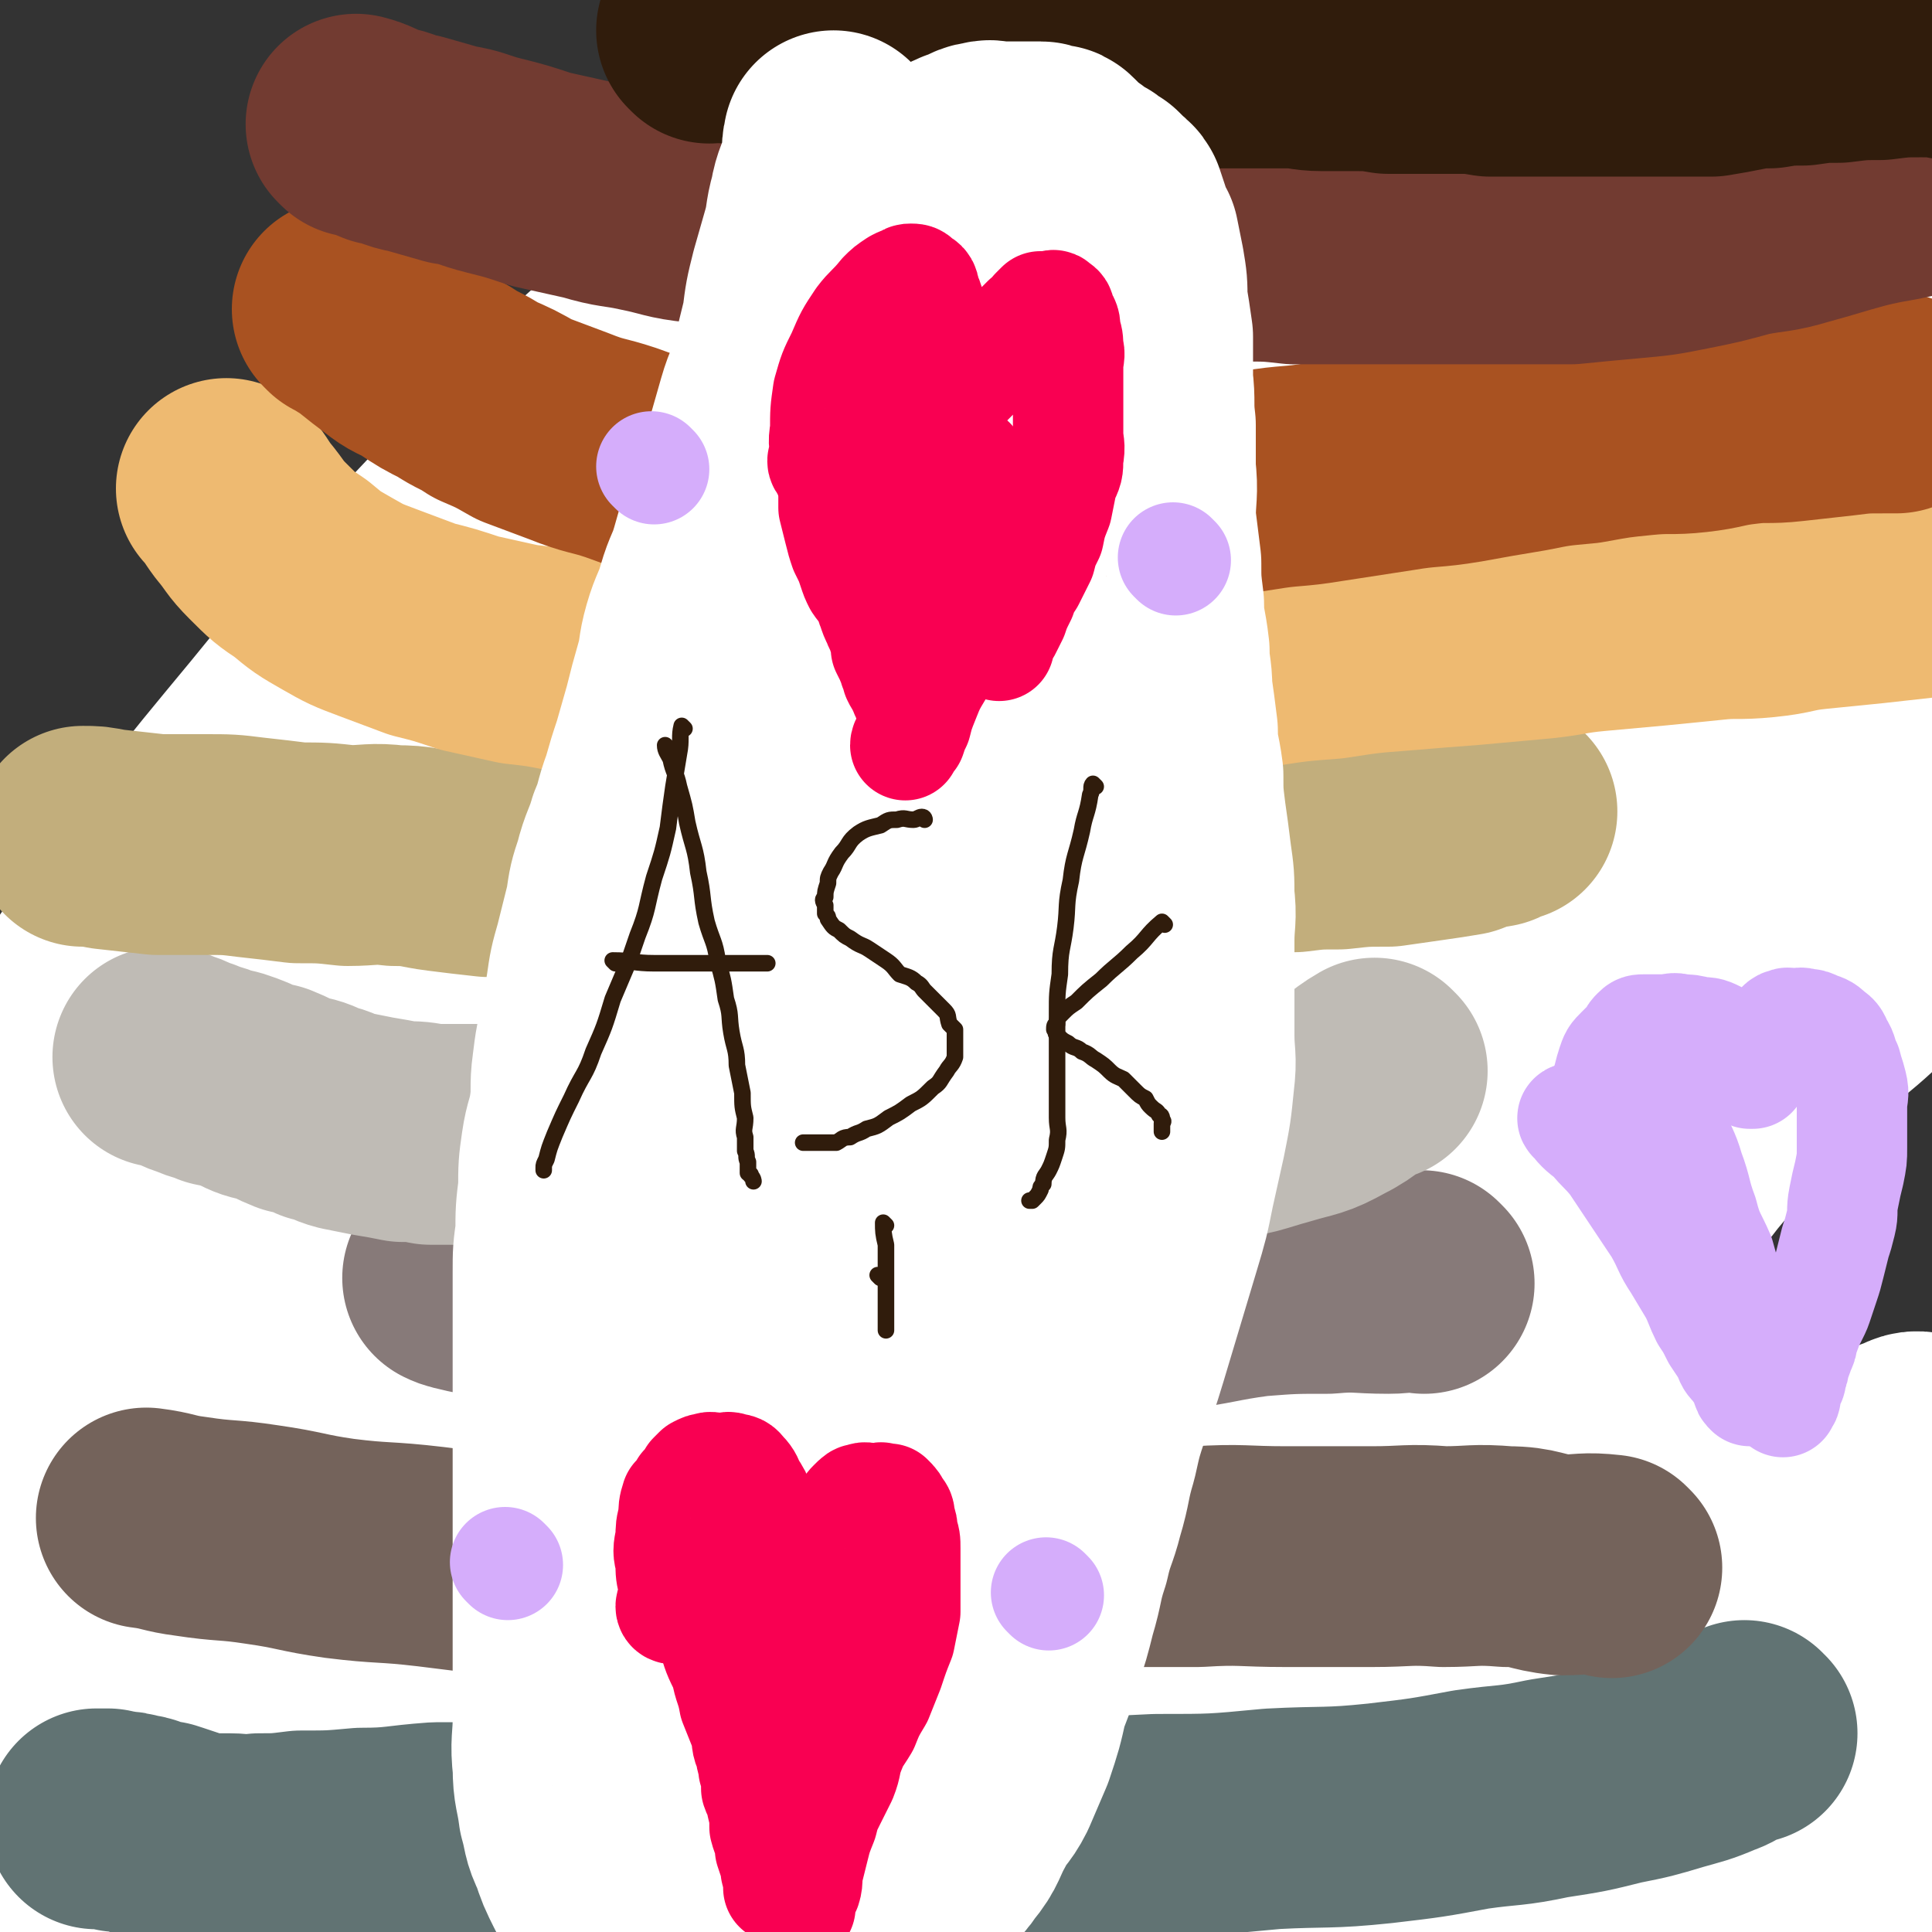
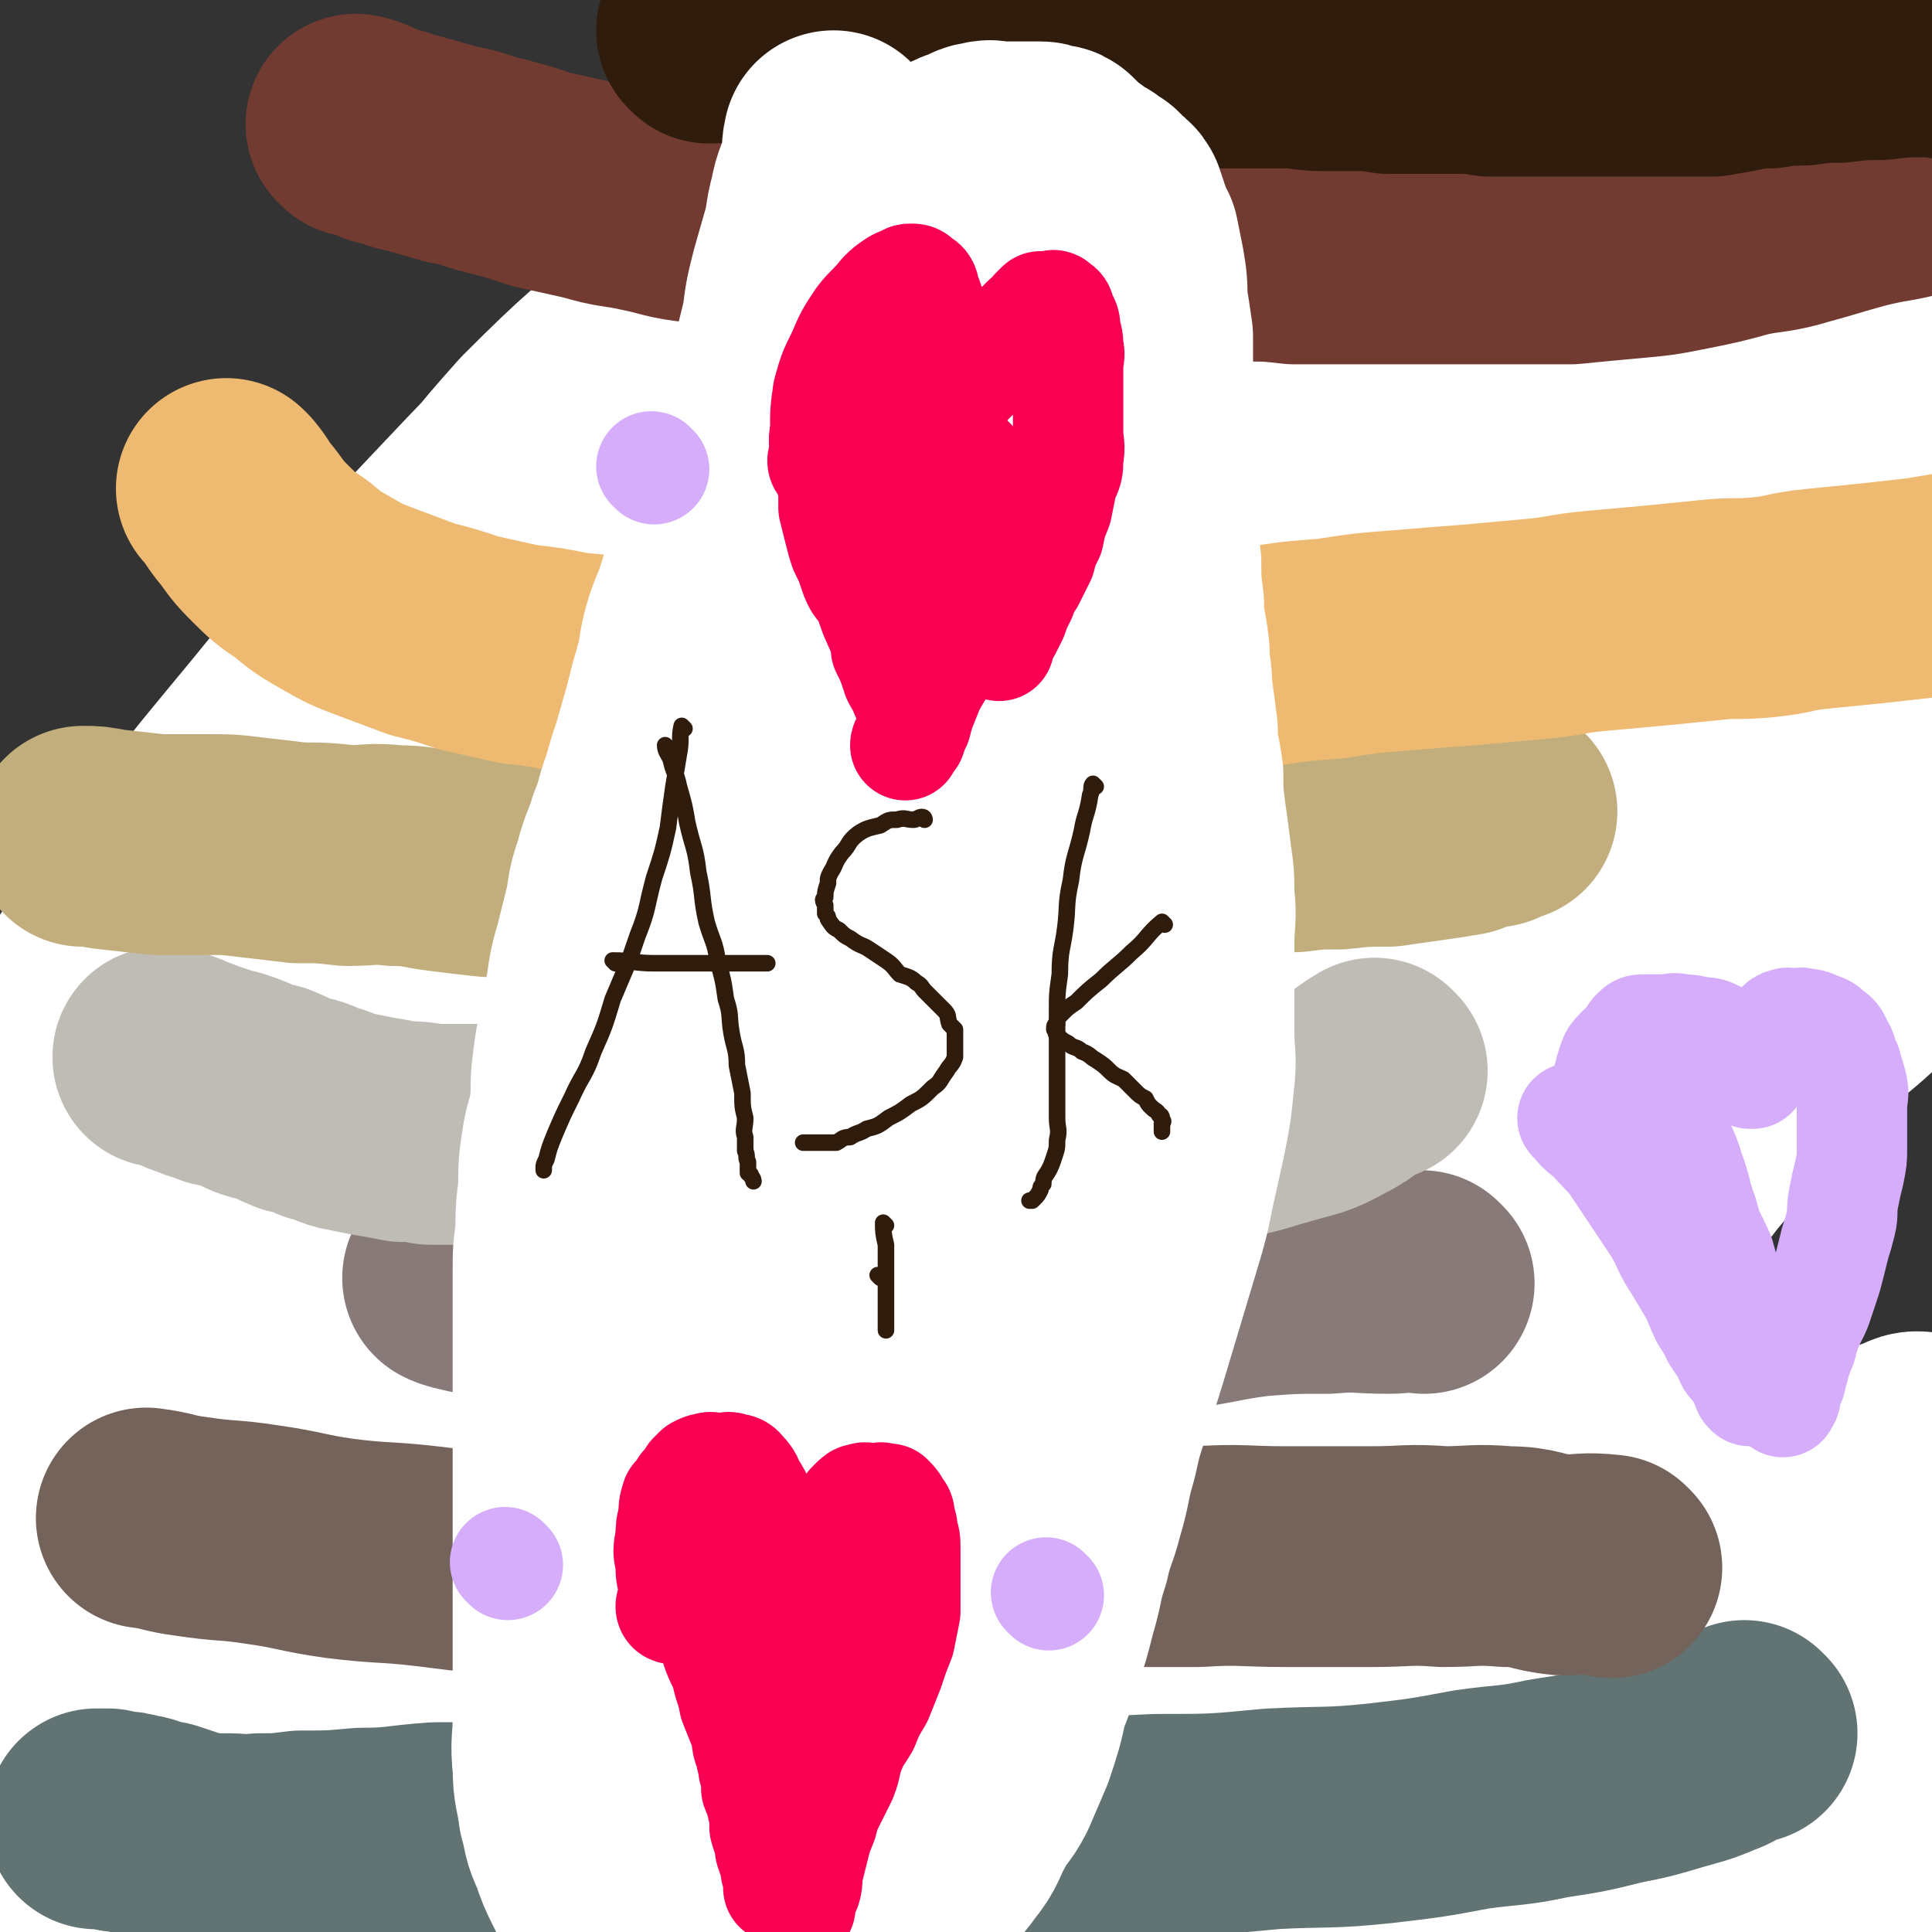
<svg xmlns="http://www.w3.org/2000/svg" viewBox="0 0 700 700" version="1.1">
  <rect x="0" y="0" width="700" height="700" fill="#333333" stroke="none" />
  <g fill="none" stroke="#877A79" stroke-width="80" stroke-linecap="round" stroke-linejoin="round">
    <path d="M334,496c0,0 -2,-1 -1,-1 8,-1 9,-1 19,-1 15,-1 15,-2 31,-2 17,-1 17,0 34,0 17,0 17,0 35,0 16,0 16,0 32,0 15,0 15,0 29,0 11,0 11,0 23,0 8,0 8,0 17,0 5,0 5,0 10,0 1,0 3,0 2,0 -12,0 -14,-1 -28,0 -15,1 -15,1 -30,3 -19,3 -19,3 -38,5 -21,3 -21,3 -42,6 -21,3 -21,3 -42,7 -20,3 -20,3 -40,7 -18,3 -18,4 -36,8 -17,4 -17,4 -34,9 -13,4 -13,4 -27,8 -8,3 -9,2 -17,5 -4,1 -4,2 -7,3 -1,1 -2,1 -1,1 12,1 13,1 26,1 19,-1 19,-2 37,-4 21,-3 21,-3 41,-6 22,-3 22,-4 43,-7 21,-3 21,-3 42,-6 20,-2 20,-2 39,-4 17,-2 17,-2 34,-4 16,-2 16,-2 31,-3 11,-1 11,0 22,0 8,-1 8,-2 16,-2 4,-1 4,0 8,0 1,0 3,0 2,0 -6,0 -8,0 -16,0 -17,2 -17,3 -34,5 -24,4 -24,4 -48,8 -29,5 -29,5 -58,10 -33,5 -33,5 -66,11 -35,6 -35,7 -70,14 -36,8 -36,8 -72,16 -35,8 -35,7 -70,15 -30,6 -29,8 -59,15 -22,5 -22,4 -45,9 -9,2 -9,2 -17,4 -2,1 -6,2 -4,2 19,-4 22,-5 44,-10 32,-6 32,-6 64,-12 38,-6 38,-6 77,-11 42,-5 42,-5 84,-9 40,-4 40,-3 79,-5 37,-2 37,-2 74,-3 33,-1 33,-1 66,-1 28,-1 28,0 57,0 23,0 23,0 47,0 18,0 18,-1 36,0 13,0 13,0 26,1 7,0 7,0 13,0 2,0 5,-1 4,0 -10,0 -13,0 -26,1 -22,0 -22,0 -44,2 -31,1 -31,1 -62,3 -36,3 -36,3 -73,7 -38,4 -38,4 -76,10 -38,5 -37,5 -74,12 -34,5 -34,5 -67,12 -28,6 -28,6 -57,12 -11,3 -16,4 -22,6 " />
  </g>
  <g fill="none" stroke="#301C0C" stroke-width="80" stroke-linecap="round" stroke-linejoin="round">
    <path d="M382,417c0,0 0,-1 -1,-1 -16,-4 -16,-4 -32,-7 -18,-3 -18,-3 -36,-6 -19,-3 -19,-3 -39,-6 -19,-3 -19,-3 -37,-5 -18,-2 -18,-1 -36,-4 -15,-3 -15,-3 -30,-7 -11,-3 -12,-3 -22,-9 -8,-4 -9,-4 -14,-11 -6,-7 -6,-8 -8,-16 -2,-9 -1,-9 0,-18 1,-12 1,-12 5,-23 6,-13 7,-13 14,-25 10,-16 10,-16 20,-31 12,-18 11,-18 24,-35 11,-18 12,-17 24,-34 12,-17 12,-17 24,-34 10,-15 10,-15 21,-29 9,-13 9,-14 19,-26 10,-10 10,-10 21,-19 9,-8 9,-8 20,-14 8,-4 9,-4 18,-6 10,-2 10,-2 20,-1 8,0 9,1 17,4 9,3 10,3 17,9 9,7 9,8 15,17 6,10 6,10 11,22 5,12 5,12 7,25 3,15 2,15 2,31 1,16 1,16 0,32 -2,18 -3,18 -7,36 -4,20 -4,20 -9,39 -5,21 -5,21 -9,41 -4,18 -4,19 -5,37 -2,16 -2,16 -1,32 2,13 1,14 6,26 4,9 5,9 13,16 8,7 8,7 18,10 12,4 13,3 26,3 14,-1 15,-1 29,-4 19,-4 19,-4 36,-12 18,-7 18,-8 35,-18 18,-11 18,-11 36,-23 16,-12 16,-12 31,-26 15,-13 15,-13 28,-28 13,-13 13,-13 24,-27 10,-13 11,-13 19,-28 6,-11 6,-12 9,-24 2,-9 0,-9 1,-18 0,-6 1,-6 1,-13 0,-5 1,-5 -1,-10 -1,-4 -2,-5 -5,-8 -3,-3 -3,-4 -8,-5 -6,-2 -6,-1 -12,-1 -9,-1 -9,-1 -17,0 -12,1 -12,2 -23,4 -14,2 -14,2 -28,4 -16,3 -16,3 -32,5 -18,3 -18,2 -37,5 -19,2 -19,2 -38,4 -22,3 -22,3 -44,7 -21,2 -21,2 -43,6 -20,3 -20,3 -40,6 -21,4 -21,4 -42,8 -19,4 -19,5 -38,9 -19,5 -19,4 -37,9 -16,5 -16,6 -32,11 -15,5 -15,6 -30,10 -12,4 -12,4 -24,7 -8,3 -8,3 -16,5 -3,0 -3,0 -7,1 -1,0 -2,0 -1,0 4,-4 4,-5 9,-9 10,-8 10,-8 21,-16 11,-10 11,-10 23,-19 13,-10 13,-10 27,-20 13,-9 13,-9 27,-18 14,-9 14,-9 28,-18 13,-9 13,-9 26,-17 12,-7 12,-7 26,-13 12,-5 12,-5 25,-9 11,-3 11,-3 22,-5 10,-2 10,-1 20,-1 10,0 10,-1 20,1 8,1 8,1 15,4 7,3 7,3 13,7 6,5 5,6 11,11 5,6 5,6 10,11 4,5 4,5 9,10 5,5 5,5 10,10 5,5 4,5 10,10 4,4 4,5 10,8 5,4 5,4 11,6 5,3 5,2 10,4 6,3 5,4 10,5 6,3 6,2 13,4 5,1 5,1 11,2 7,0 7,0 14,1 7,0 7,0 15,0 6,0 6,0 12,-1 8,-1 8,-1 16,-3 7,-2 7,-3 14,-6 8,-3 7,-4 14,-8 7,-4 7,-4 14,-8 8,-4 8,-4 15,-8 6,-3 7,-3 12,-8 4,-2 4,-2 7,-6 1,-1 1,-1 1,-3 0,-2 0,-2 0,-3 0,-2 1,-2 0,-3 -2,-2 -2,-3 -5,-4 -5,-1 -6,-1 -11,0 -8,0 -9,0 -16,2 -8,3 -8,4 -15,7 -10,5 -10,4 -19,10 -10,6 -10,7 -20,15 -12,8 -12,8 -23,17 -11,8 -11,8 -22,17 -13,10 -13,11 -26,21 -13,10 -13,10 -27,20 -13,10 -12,11 -26,21 -14,11 -15,10 -30,21 -16,11 -16,12 -32,23 -18,11 -19,11 -37,21 -22,13 -21,14 -43,25 -23,12 -23,11 -47,21 -24,12 -24,12 -48,22 -25,10 -25,10 -51,18 -25,8 -25,8 -51,15 -25,7 -25,7 -50,13 -22,5 -22,5 -45,8 -18,3 -18,3 -37,5 -8,1 -8,1 -15,1 -2,1 -2,1 -4,2 -1,0 -1,0 -2,0 0,-5 0,-6 1,-11 2,-10 1,-11 6,-21 6,-13 7,-13 16,-25 12,-15 12,-14 26,-28 15,-16 15,-16 32,-32 19,-17 18,-18 39,-33 21,-15 22,-14 44,-27 21,-13 20,-14 43,-24 21,-10 22,-9 45,-15 24,-7 24,-7 49,-12 24,-4 24,-5 48,-7 23,-2 23,-2 46,-2 22,0 22,-1 44,1 18,3 18,3 36,8 16,5 17,5 32,13 14,8 14,9 25,21 11,10 13,10 20,24 7,14 7,15 9,31 1,20 1,21 -3,40 -6,24 -9,24 -19,48 -12,26 -13,26 -25,52 -13,27 -14,26 -26,54 -12,28 -13,28 -22,57 -8,25 -9,25 -11,51 -3,24 -3,25 1,48 4,21 5,23 17,41 12,20 13,21 33,34 22,15 24,15 50,23 30,9 30,8 62,12 42,5 43,3 86,6 1,0 1,0 3,0 " />
    <path d="M148,633c0,0 -1,-1 -1,-1 28,-7 29,-8 58,-14 37,-8 37,-8 75,-13 43,-6 43,-6 87,-10 33,-3 33,-3 67,-4 33,-2 33,-2 66,-2 31,-1 31,0 62,0 29,0 29,0 58,0 26,0 26,-1 52,0 13,0 13,1 27,2 3,1 3,1 7,1 1,1 1,1 2,2 0,0 1,0 1,0 -12,0 -13,0 -25,0 -28,0 -28,-1 -55,0 -38,0 -38,0 -75,1 -46,2 -46,2 -92,5 -48,4 -48,4 -96,9 -48,4 -48,3 -97,9 -46,5 -46,5 -92,12 -43,6 -43,6 -86,13 -34,5 -34,6 -69,12 -16,3 -16,3 -32,5 " />
  </g>
  <g fill="none" stroke="#FFFFFF" stroke-width="80" stroke-linecap="round" stroke-linejoin="round">
    <path d="M354,436c0,0 -2,-1 -1,-1 31,-11 32,-13 65,-22 25,-7 25,-7 50,-10 24,-3 24,-2 47,-1 18,0 19,-2 35,4 10,3 14,5 17,14 4,9 3,15 -4,24 -17,21 -20,22 -45,37 -36,23 -37,22 -77,40 -44,20 -44,19 -89,35 -42,15 -43,15 -85,27 -38,11 -38,11 -77,20 -30,8 -30,7 -61,13 -21,4 -21,4 -41,6 -10,1 -10,0 -20,0 -2,1 -6,1 -4,0 32,-3 36,-4 72,-8 47,-4 47,-5 95,-7 53,-2 54,-2 107,-1 52,0 53,-1 105,3 49,3 49,2 97,11 74,13 75,12 146,31 12,4 11,7 22,13 " />
    <path d="M170,664c0,0 -1,-1 -1,-1 16,-2 17,-1 33,-3 22,-3 22,-5 44,-7 27,-3 27,-3 54,-4 29,-2 29,-2 57,-3 28,0 28,0 56,0 28,1 28,1 55,3 26,2 26,3 51,5 20,2 20,4 40,5 17,2 17,0 34,1 11,1 11,2 22,2 5,1 5,0 10,0 1,0 2,1 2,0 -17,-3 -18,-4 -37,-6 -25,-3 -26,-3 -51,-4 -34,-2 -34,-2 -67,-4 -39,-1 -39,-1 -78,-2 -39,0 -39,0 -79,0 -38,1 -38,1 -76,2 -38,2 -38,2 -76,4 -33,2 -33,3 -66,5 -28,3 -27,3 -55,5 -13,1 -13,0 -26,1 -3,1 -3,1 -6,2 0,1 -1,1 -1,1 14,-1 15,-2 30,-2 28,-2 28,-2 57,-2 35,-1 35,-1 70,-2 41,0 41,0 82,0 39,1 39,1 78,3 34,2 34,2 67,5 29,2 29,2 58,5 24,2 24,2 47,4 15,2 15,2 30,3 8,1 8,1 15,2 1,0 3,1 2,0 -21,-2 -23,-2 -46,-4 -31,-3 -31,-3 -62,-4 -38,-2 -38,-1 -75,-1 -39,-1 -39,-1 -78,-1 -36,0 -36,0 -73,0 -29,0 -29,0 -59,0 -24,1 -24,1 -48,1 -14,1 -14,0 -27,0 -5,0 -5,0 -9,0 -1,0 -2,1 -1,0 12,-1 13,-2 26,-2 28,-1 28,0 55,-1 37,0 37,0 73,0 41,1 41,1 82,4 40,3 40,3 81,7 37,4 37,5 75,10 34,5 34,5 67,11 30,4 30,4 59,9 22,3 22,4 44,8 12,3 12,3 25,5 3,1 8,1 6,0 -21,-3 -26,-4 -52,-8 -37,-6 -37,-6 -75,-13 -49,-8 -49,-9 -98,-17 -50,-8 -50,-8 -101,-16 -47,-7 -47,-7 -94,-14 -42,-6 -42,-6 -85,-13 -38,-6 -38,-5 -76,-12 -28,-5 -29,-2 -56,-11 -13,-4 -13,-5 -22,-13 -6,-4 -8,-5 -9,-11 -1,-5 0,-7 4,-11 12,-11 12,-12 27,-19 27,-11 28,-11 56,-18 36,-8 36,-8 72,-13 39,-6 39,-6 77,-9 35,-3 35,-3 70,-4 30,-2 30,-1 60,-2 23,-1 23,-1 46,-2 16,-1 16,-1 32,-1 9,-1 9,0 18,-1 2,-1 7,-1 5,-2 -9,-4 -13,-6 -27,-8 -25,-4 -25,-3 -51,-3 -32,-1 -32,0 -63,0 -34,0 -34,0 -67,0 -31,0 -31,-1 -62,0 -26,0 -26,1 -52,2 -20,1 -20,1 -40,2 -8,1 -8,1 -17,2 -2,0 -6,0 -4,0 18,0 21,0 43,0 33,-1 33,-2 66,-2 41,-1 41,0 81,0 42,0 42,-1 84,0 40,0 40,1 79,2 37,2 37,2 73,4 49,4 49,4 98,7 9,1 10,1 19,2 0,0 0,-1 -1,-1 -8,-2 -8,-2 -16,-4 -31,-6 -31,-6 -63,-11 -45,-6 -45,-6 -91,-11 -52,-5 -52,-6 -105,-10 -50,-4 -50,-4 -100,-6 -86,-4 -86,-2 -173,-5 -26,-1 -26,0 -52,-3 -11,-2 -12,-4 -22,-8 -1,-1 0,-1 1,-1 11,-4 11,-4 22,-6 24,-4 25,-5 49,-7 32,-3 32,-2 63,-4 35,-2 35,-3 70,-4 35,-2 35,-2 70,-2 31,-1 31,0 63,0 24,0 24,0 48,0 17,0 17,0 34,0 8,0 8,0 17,0 2,0 7,0 5,0 -10,-2 -14,-3 -28,-4 -27,-2 -27,-1 -53,-1 -33,-1 -33,-1 -66,-1 -36,-1 -36,0 -71,0 -36,0 -36,0 -71,0 -31,0 -31,0 -63,0 -22,0 -22,0 -45,0 -10,0 -10,0 -20,0 -3,-1 -3,-1 -5,-2 0,-1 -1,-1 -1,-1 8,-2 8,-2 16,-3 26,-4 26,-4 51,-6 33,-3 33,-2 65,-3 37,-1 37,0 73,0 37,0 37,0 73,0 32,0 32,-1 63,0 25,0 25,0 51,1 17,0 17,-1 35,0 8,0 8,0 17,1 1,0 5,0 3,0 -22,-2 -25,-3 -51,-4 -33,-2 -33,-2 -66,-2 -37,-1 -37,-1 -74,-1 -38,-1 -38,-1 -76,0 -36,0 -36,0 -72,1 -33,0 -33,1 -65,3 -22,1 -22,1 -44,3 -12,0 -12,0 -24,1 " />
    <path d="M11,531c0,0 0,-1 -1,-1 0,2 1,3 1,6 1,9 0,9 1,18 1,11 1,11 2,21 1,10 1,10 3,20 1,7 1,7 3,14 1,3 1,3 3,6 0,1 1,2 2,1 3,0 5,1 7,-1 5,-4 5,-6 8,-12 3,-8 3,-8 6,-17 2,-9 2,-10 3,-19 1,-9 1,-9 1,-18 0,-9 0,-9 0,-17 0,-7 0,-7 0,-13 0,-4 0,-4 0,-9 0,-3 0,-3 0,-6 0,-1 0,-2 -1,-2 -1,-1 -2,-1 -4,0 -4,1 -5,0 -8,3 -8,7 -7,8 -12,17 -6,9 -5,10 -9,20 -4,10 -5,10 -8,20 -2,9 -1,9 -2,18 -1,7 -1,7 -2,15 0,5 0,5 0,10 0,2 0,2 0,4 0,1 0,1 0,1 2,-14 2,-14 5,-28 4,-20 4,-20 8,-39 6,-25 5,-26 11,-50 7,-30 7,-30 17,-60 10,-30 10,-30 22,-60 14,-32 13,-33 29,-64 15,-30 15,-30 33,-59 16,-27 17,-27 35,-52 15,-21 15,-22 32,-41 22,-22 23,-22 46,-41 5,-4 6,-4 11,-6 2,-1 3,-1 4,-1 1,0 1,0 1,1 -3,9 -2,10 -7,18 -13,22 -14,22 -31,42 -22,28 -23,28 -46,55 -26,30 -26,31 -52,61 -24,29 -24,29 -49,57 -21,24 -21,24 -42,47 -12,13 -13,12 -25,25 -4,4 -5,6 -9,7 -1,1 -1,-2 0,-3 6,-15 6,-15 14,-29 16,-27 16,-28 34,-53 26,-37 26,-37 55,-72 31,-38 31,-38 65,-74 33,-35 33,-34 68,-68 31,-30 31,-31 63,-60 42,-38 43,-37 86,-74 10,-9 9,-9 19,-17 2,-2 2,-2 5,-3 1,0 1,0 1,0 -5,9 -4,10 -10,19 -17,23 -18,22 -36,44 -22,28 -22,28 -44,56 -26,31 -26,31 -53,62 -28,32 -29,32 -56,64 -27,30 -27,31 -53,61 -22,26 -23,25 -45,51 -15,17 -14,17 -29,34 -7,8 -7,7 -14,14 -1,2 -4,5 -3,4 5,-9 7,-12 15,-24 18,-26 17,-27 36,-52 25,-34 25,-34 51,-67 27,-33 27,-33 55,-66 27,-30 26,-30 53,-60 22,-24 22,-23 44,-47 15,-15 15,-15 30,-30 10,-9 9,-9 19,-18 4,-3 4,-3 8,-6 1,-1 2,-2 2,-1 -1,5 -1,6 -3,12 -8,16 -9,16 -19,30 -13,21 -13,21 -27,41 -17,25 -16,25 -34,49 -19,28 -20,27 -40,54 -21,29 -20,30 -40,59 -20,27 -20,27 -40,55 -16,22 -16,22 -33,44 -12,15 -12,15 -25,29 -7,8 -7,8 -15,14 -1,1 -1,1 -3,2 0,0 -1,0 -1,0 8,-15 7,-16 16,-31 19,-30 19,-30 40,-58 28,-38 27,-38 57,-74 33,-39 33,-40 68,-76 32,-32 33,-32 67,-62 28,-24 28,-24 58,-46 20,-15 21,-15 43,-28 8,-5 9,-6 18,-9 1,-1 4,0 3,2 -3,11 -3,13 -10,24 -16,26 -18,26 -36,50 -25,33 -26,32 -51,64 -27,33 -27,34 -54,67 -25,31 -26,31 -52,62 -24,30 -24,31 -49,61 -22,26 -22,27 -46,52 -24,27 -25,27 -51,53 0,1 -2,1 -2,1 2,-9 1,-11 6,-20 13,-27 14,-28 30,-54 23,-34 23,-34 48,-67 28,-37 28,-37 58,-72 29,-33 29,-33 60,-65 28,-28 28,-27 56,-53 23,-21 23,-21 46,-40 16,-13 16,-13 33,-26 6,-5 6,-5 14,-10 1,-1 4,-1 3,0 -1,5 -2,7 -6,13 -15,24 -15,24 -32,47 -23,32 -23,32 -47,63 -26,34 -26,34 -52,67 -24,29 -24,29 -48,58 -22,27 -22,27 -44,54 -16,20 -16,20 -32,40 -9,11 -9,11 -18,22 -2,2 -2,2 -4,4 0,1 -1,1 -1,1 5,-6 6,-6 11,-12 18,-20 18,-20 36,-40 25,-28 25,-29 51,-56 27,-30 27,-30 55,-58 26,-28 26,-28 54,-55 25,-24 26,-24 52,-47 20,-18 20,-18 41,-36 12,-11 13,-11 25,-21 4,-4 11,-9 9,-7 -8,7 -15,13 -30,26 -25,24 -25,23 -50,48 -27,27 -27,27 -53,55 -27,28 -27,28 -52,58 -23,26 -22,27 -43,55 -19,24 -19,23 -36,48 -12,17 -12,17 -23,34 -6,8 -6,8 -12,16 -1,2 -3,5 -2,4 7,-8 9,-11 17,-23 19,-23 18,-24 37,-47 22,-27 22,-27 45,-53 23,-27 23,-27 48,-53 23,-25 23,-25 47,-49 23,-22 23,-22 46,-44 18,-17 18,-17 36,-34 12,-11 11,-11 23,-21 4,-3 4,-3 8,-6 1,0 2,-1 1,-1 -9,15 -9,16 -20,31 -20,28 -21,27 -41,55 -24,33 -24,33 -48,66 -24,35 -24,36 -47,71 -21,31 -21,31 -42,63 -16,24 -15,24 -32,48 -10,15 -10,15 -22,30 -5,6 -5,6 -10,11 -1,1 -2,3 -2,2 2,-5 2,-7 6,-14 12,-24 11,-25 25,-48 17,-29 17,-29 37,-57 21,-31 21,-31 44,-61 23,-29 23,-29 48,-57 21,-24 21,-24 44,-46 17,-19 17,-19 36,-37 11,-10 12,-10 24,-19 5,-4 5,-3 10,-6 1,-1 2,-1 2,-1 -4,8 -5,10 -10,19 -14,22 -14,22 -28,43 -18,27 -19,26 -38,54 -20,29 -19,29 -38,59 -19,28 -19,28 -37,55 -15,23 -14,23 -30,45 -10,15 -11,15 -22,29 -5,6 -5,6 -10,12 -1,1 -2,4 -2,3 1,-5 1,-8 5,-14 10,-20 10,-20 22,-39 17,-25 17,-26 35,-50 20,-25 20,-25 41,-49 23,-26 23,-26 47,-51 23,-24 23,-23 47,-46 19,-17 19,-17 40,-34 15,-13 15,-13 31,-24 9,-6 9,-5 19,-10 3,-1 4,-2 7,-2 1,0 2,1 2,2 -3,14 -3,15 -10,28 -12,24 -12,24 -26,47 -17,26 -17,26 -35,51 -19,26 -19,25 -38,51 -17,23 -17,23 -34,46 -14,17 -14,17 -28,33 -8,11 -8,11 -17,22 -3,4 -3,3 -7,7 -1,1 -2,2 -2,2 8,-14 9,-16 19,-31 13,-21 13,-21 27,-42 16,-24 16,-24 33,-47 17,-21 17,-21 34,-43 16,-19 16,-20 33,-38 13,-16 14,-15 28,-30 9,-9 9,-9 18,-17 4,-4 4,-4 8,-7 1,-1 2,-3 2,-2 -12,19 -13,21 -27,42 -16,24 -17,24 -34,48 -20,30 -20,30 -41,59 -20,30 -19,31 -40,60 -17,24 -18,23 -36,46 -11,15 -12,15 -24,29 -6,6 -6,6 -12,12 -1,1 -3,3 -2,2 8,-16 9,-18 20,-36 15,-24 15,-24 31,-48 20,-27 20,-27 40,-54 21,-28 21,-28 44,-54 22,-25 23,-25 46,-49 20,-21 20,-21 41,-42 13,-13 13,-13 28,-26 6,-5 6,-5 13,-11 1,-1 3,-3 3,-2 -1,6 -1,8 -3,15 -7,17 -8,17 -16,34 -12,24 -13,24 -25,48 -14,27 -14,27 -28,54 -14,29 -13,30 -29,58 -14,28 -14,28 -31,54 -13,20 -13,20 -27,39 -10,13 -10,13 -20,25 -5,5 -5,5 -10,9 -1,1 -3,1 -2,1 6,-12 6,-14 14,-26 13,-22 14,-22 28,-42 18,-25 18,-25 36,-48 19,-24 19,-24 39,-47 18,-21 18,-21 36,-42 15,-16 15,-16 30,-31 8,-9 8,-9 17,-17 2,-1 5,-3 4,-2 -11,16 -14,19 -28,37 -16,23 -17,23 -32,46 -18,27 -18,27 -34,54 -16,28 -16,29 -31,58 -14,26 -14,26 -27,52 -10,19 -10,19 -21,38 -5,9 -5,9 -11,18 -1,2 -2,2 -4,4 0,1 0,1 0,1 6,-10 6,-11 12,-21 14,-22 14,-22 29,-42 18,-25 17,-25 36,-48 18,-24 19,-23 38,-47 19,-23 18,-23 38,-45 17,-20 19,-18 35,-39 9,-12 9,-13 16,-27 3,-6 1,-7 3,-13 0,-2 2,-4 2,-3 -6,8 -8,11 -15,22 -12,18 -11,18 -22,36 -12,20 -12,20 -24,40 -12,21 -11,21 -22,42 -10,18 -10,18 -19,36 -7,17 -6,17 -14,33 -7,13 -8,12 -15,25 -4,8 -4,9 -9,17 -3,4 -3,4 -6,7 -1,1 -3,3 -2,2 1,-3 2,-5 4,-9 10,-14 10,-15 20,-29 14,-19 14,-19 28,-37 16,-19 16,-20 33,-37 18,-18 20,-16 38,-35 13,-14 12,-15 23,-30 1,-1 0,-1 1,-2 " />
    <path d="M447,582c0,0 -2,-1 -1,-1 3,-1 5,0 9,0 12,-2 12,-2 24,-4 14,-2 14,-3 28,-4 14,-2 14,-2 28,-2 13,-1 13,-1 27,0 11,0 11,1 23,2 10,1 10,1 20,2 8,1 8,1 15,3 6,0 6,0 11,1 3,1 3,1 7,2 1,0 1,0 3,0 0,0 1,0 1,0 -3,0 -3,0 -6,0 -9,0 -9,0 -17,0 -11,0 -11,0 -23,0 -13,0 -13,0 -26,0 -13,0 -13,0 -27,0 -12,-1 -12,-1 -24,-2 -11,-2 -11,-2 -22,-4 -7,-2 -7,-2 -14,-4 -4,-2 -4,-2 -7,-4 -1,-1 -1,-2 -2,-3 0,-1 0,-1 0,-1 3,-2 3,-3 6,-3 11,-2 11,-2 22,-2 15,-1 15,-2 30,0 17,1 17,2 33,5 18,3 18,3 36,7 16,3 15,4 31,7 17,3 17,3 33,6 14,2 14,2 28,4 6,1 6,1 11,2 2,1 2,2 4,2 0,0 1,0 0,0 -2,-5 -1,-6 -4,-10 -5,-5 -5,-5 -10,-10 -4,-4 -4,-4 -7,-8 -4,-3 -4,-3 -7,-7 -1,-2 -2,-2 -3,-5 -1,-2 -1,-3 -1,-5 0,-2 0,-3 0,-5 1,-3 0,-3 2,-6 2,-4 2,-4 5,-7 3,-2 3,-3 7,-4 4,-2 4,-2 8,-1 3,0 3,0 5,2 1,3 1,3 1,6 0,6 0,6 0,11 -1,8 -1,8 -2,16 -1,9 -1,9 -2,19 -1,10 -1,10 -3,20 -2,11 -1,11 -4,22 -2,10 -3,10 -6,19 -2,8 -2,8 -4,15 -1,5 -1,5 -2,9 0,1 0,3 0,2 5,-6 5,-7 10,-15 5,-7 6,-6 10,-14 4,-8 4,-9 6,-18 1,-8 1,-8 1,-17 0,-4 0,-4 0,-8 0,-7 0,-7 0,-13 0,-4 0,-4 0,-8 0,-1 0,-3 0,-2 0,5 0,7 0,14 0,8 0,8 0,16 0,11 0,11 0,22 0,12 0,12 -1,25 0,13 0,13 -1,27 -1,12 0,12 -1,24 0,9 0,9 -1,19 0,3 -1,4 -1,6 " />
  </g>
  <g fill="none" stroke="#617373" stroke-width="80" stroke-linecap="round" stroke-linejoin="round">
    <path d="M633,628c-1,0 -1,-1 -1,-1 -6,2 -5,4 -11,6 -7,3 -8,3 -15,5 -10,3 -10,3 -20,5 -12,3 -12,3 -25,5 -14,3 -14,2 -28,4 -16,3 -16,3 -33,5 -19,2 -20,1 -39,2 -21,2 -21,2 -42,2 -20,1 -20,1 -41,1 -20,1 -20,0 -41,0 -20,0 -20,0 -40,0 -19,0 -19,0 -39,0 -17,0 -17,0 -35,0 -18,1 -18,1 -35,1 -15,1 -15,1 -30,1 -14,1 -14,2 -27,2 -11,1 -11,1 -22,1 -8,1 -8,1 -15,1 -6,1 -6,0 -11,0 -2,0 -2,0 -5,0 -1,0 -1,0 -2,0 0,0 0,0 -1,0 0,0 0,1 -1,0 -1,0 -1,0 -3,0 -2,-1 -2,-1 -4,-2 -3,-1 -3,-1 -6,-2 -3,-1 -3,-1 -6,-1 -3,-1 -3,-2 -6,-2 -3,-1 -3,-1 -6,-1 -2,-1 -2,0 -4,-1 -1,0 -1,0 -2,0 0,0 0,0 -1,0 0,0 0,0 0,0 -1,0 -1,0 -1,0 " />
  </g>
  <g fill="none" stroke="#74635B" stroke-width="80" stroke-linecap="round" stroke-linejoin="round">
    <path d="M584,568c0,0 -1,-1 -1,-1 -9,-1 -9,0 -17,0 -10,-1 -10,-3 -20,-3 -12,-1 -12,0 -23,0 -13,-1 -13,0 -26,0 -16,0 -16,0 -31,0 -16,0 -16,-1 -32,0 -17,0 -17,0 -34,0 -17,1 -17,1 -34,3 -18,1 -18,2 -35,2 -18,1 -18,0 -36,1 -17,0 -17,0 -35,0 -17,0 -17,0 -35,0 -18,-1 -18,-1 -36,-2 -17,-2 -17,-2 -33,-4 -17,-2 -17,-1 -33,-3 -14,-2 -14,-3 -28,-5 -13,-2 -13,-1 -26,-3 -8,-1 -8,-2 -16,-3 0,0 0,0 0,0 " />
  </g>
  <g fill="none" stroke="#877A79" stroke-width="80" stroke-linecap="round" stroke-linejoin="round">
    <path d="M516,465c0,0 -1,-1 -1,-1 -6,0 -6,1 -12,1 -11,0 -11,-1 -22,0 -13,0 -13,0 -26,1 -15,2 -15,3 -31,5 -16,3 -16,3 -32,4 -18,2 -18,2 -36,3 -17,2 -17,1 -34,2 -18,0 -18,0 -35,0 -16,-1 -16,-2 -33,-3 -14,-2 -14,-1 -29,-3 -15,-2 -15,-3 -30,-5 -12,-2 -12,-2 -24,-4 -4,-1 -5,-1 -7,-2 " />
  </g>
  <g fill="none" stroke="#BFBBB5" stroke-width="80" stroke-linecap="round" stroke-linejoin="round">
    <path d="M499,388c0,0 -1,-1 -1,-1 -7,4 -7,6 -15,10 -9,5 -9,4 -19,7 -11,3 -11,4 -23,5 -13,2 -13,1 -26,2 -14,0 -14,1 -28,1 -13,0 -13,-1 -26,-1 -14,-1 -14,-1 -27,-1 -14,-1 -14,-1 -27,-1 -14,0 -14,0 -28,0 -12,0 -12,0 -24,0 -11,0 -11,-1 -23,0 -10,0 -10,0 -20,1 -9,0 -9,0 -18,1 -8,0 -8,0 -15,0 -6,0 -6,0 -12,0 -6,0 -6,0 -11,0 -5,-1 -5,-1 -10,-1 -5,-1 -5,-1 -11,-2 -5,-1 -5,-1 -10,-2 -4,-1 -4,-2 -9,-3 -4,-2 -4,-2 -9,-3 -5,-2 -4,-2 -9,-4 -5,-1 -5,-1 -9,-3 -5,-2 -5,-2 -10,-3 -4,-2 -4,-1 -8,-3 -4,-1 -4,-2 -8,-3 -2,-1 -2,-1 -4,-1 0,0 0,0 0,0 " />
  </g>
  <g fill="none" stroke="#C2AE7C" stroke-width="80" stroke-linecap="round" stroke-linejoin="round">
    <path d="M546,294c0,0 -1,-1 -1,-1 -2,1 -2,2 -4,3 -6,1 -6,1 -11,3 -6,1 -6,1 -13,2 -7,1 -7,1 -14,2 -9,0 -9,0 -18,1 -8,0 -8,0 -16,1 -10,0 -10,0 -19,1 -9,0 -9,0 -18,1 -11,0 -11,1 -21,2 -10,0 -10,0 -21,1 -10,0 -10,1 -20,2 -9,0 -9,0 -19,1 -9,0 -9,0 -18,1 -9,0 -9,-1 -18,0 -9,0 -9,0 -18,1 -9,0 -9,0 -19,0 -9,0 -9,0 -17,0 -9,0 -9,0 -17,0 -9,0 -9,0 -17,0 -9,0 -9,0 -17,0 -8,0 -8,0 -17,0 -8,-1 -8,-1 -16,-1 -9,-1 -9,-1 -17,-2 -8,-1 -8,-2 -17,-2 -8,-1 -9,0 -17,0 -9,-1 -9,-1 -18,-1 -8,-1 -8,-1 -17,-2 -8,-1 -8,-1 -17,-1 -9,0 -9,0 -17,0 -9,-1 -9,-1 -18,-2 -5,-1 -5,-1 -9,-1 0,0 0,0 0,0 " />
  </g>
  <g fill="none" stroke="#EEBA71" stroke-width="80" stroke-linecap="round" stroke-linejoin="round">
    <path d="M83,178c0,0 -1,-1 -1,-1 3,3 3,4 6,8 5,6 4,6 9,11 6,6 6,6 12,10 6,5 6,5 13,9 7,4 7,4 15,7 8,3 8,3 16,6 8,2 8,2 17,5 9,2 9,2 18,4 9,1 9,1 19,3 11,1 11,1 22,3 11,1 11,2 23,3 11,1 11,0 23,1 12,0 12,0 25,1 12,0 12,0 25,0 13,0 13,0 25,0 14,-1 14,-1 27,-2 13,-1 13,-1 26,-2 14,-1 14,-2 27,-3 13,-2 13,-2 26,-3 13,-2 13,-2 26,-3 13,-2 13,-2 26,-3 12,-1 12,-1 25,-2 11,-1 11,-1 22,-2 12,-1 12,-2 23,-3 11,-1 11,-1 22,-2 10,-1 10,-1 20,-2 9,-1 9,0 19,-1 10,-1 9,-2 19,-3 10,-1 10,-1 20,-2 9,-1 9,-1 18,-2 6,-1 6,-1 12,-2 " />
  </g>
  <g fill="none" stroke="#A95221" stroke-width="80" stroke-linecap="round" stroke-linejoin="round">
-     <path d="M125,113c0,0 -1,-1 -1,-1 4,3 5,3 9,6 5,4 5,4 9,7 5,4 5,3 10,6 6,4 6,4 12,7 6,4 6,3 12,7 7,3 7,3 14,7 8,3 8,3 16,6 10,4 10,3 19,6 11,4 11,4 22,7 11,2 11,1 22,3 13,2 13,2 26,4 13,1 13,0 26,1 13,0 13,0 27,0 13,0 13,0 27,0 13,0 13,0 27,0 13,0 13,0 26,-1 14,-1 14,-2 28,-4 12,-2 12,-1 24,-3 13,-2 13,-2 26,-4 12,-2 12,-1 24,-3 11,-2 11,-2 23,-4 10,-2 10,-2 21,-3 11,-2 11,-2 21,-3 10,-1 10,0 19,-1 9,-1 9,-2 18,-3 8,-1 8,0 17,-1 9,-1 9,-1 18,-2 8,-1 8,-1 16,-1 2,0 3,0 4,0 " />
-   </g>
+     </g>
  <g fill="none" stroke="#723B31" stroke-width="80" stroke-linecap="round" stroke-linejoin="round">
    <path d="M130,46c0,0 -1,-1 -1,-1 4,1 5,2 10,4 6,1 5,2 11,3 7,2 7,2 14,4 7,1 7,2 15,4 8,2 8,2 17,5 9,2 9,2 18,4 10,3 10,2 19,4 10,2 10,3 20,4 10,2 10,2 20,3 11,1 11,1 21,2 10,1 10,1 20,2 11,1 11,0 22,1 10,1 10,1 20,2 10,0 10,0 19,1 10,0 10,1 19,1 10,0 10,0 19,0 10,0 10,0 19,1 10,0 10,0 19,1 9,0 9,0 18,1 9,0 9,0 18,0 10,0 10,0 20,0 10,0 10,0 21,0 10,0 10,0 20,0 11,0 11,0 21,0 10,-1 10,-1 21,-2 11,-1 11,-1 21,-3 10,-2 10,-2 21,-5 10,-2 10,-1 20,-4 11,-3 10,-3 21,-6 12,-3 12,-2 23,-5 6,-1 6,-1 11,-3 1,0 1,0 1,0 " />
  </g>
  <g fill="none" stroke="#301C0C" stroke-width="80" stroke-linecap="round" stroke-linejoin="round">
    <path d="M257,12c0,0 -1,-1 -1,-1 3,0 4,1 8,1 4,0 4,0 8,0 4,0 4,0 7,0 3,0 3,0 6,0 3,0 3,0 6,1 3,0 3,0 6,1 4,0 4,0 7,0 3,0 3,0 5,1 3,0 3,0 5,1 4,0 4,0 7,1 4,0 4,0 7,0 4,0 4,0 8,0 4,0 4,0 9,0 4,0 4,0 9,0 4,0 4,0 9,0 4,0 4,0 8,0 4,0 4,0 9,0 4,0 4,0 9,1 4,0 4,0 8,1 4,0 4,0 8,0 5,0 5,0 10,1 5,0 5,0 10,1 5,0 5,0 11,0 5,0 5,0 10,0 5,0 5,0 10,0 5,0 5,0 11,0 6,0 6,1 12,1 6,0 6,0 12,0 6,0 6,0 12,1 7,0 7,0 13,0 6,0 6,0 11,0 7,0 7,0 13,1 6,0 6,0 13,0 5,0 5,0 10,0 7,0 7,0 13,0 6,0 6,0 12,0 6,0 6,0 11,0 5,0 5,0 9,0 6,0 6,0 12,0 6,-1 6,-1 11,-2 5,-1 5,-1 10,-1 6,-1 6,-1 12,-1 7,-1 7,-1 13,-1 8,-1 8,-1 15,-1 8,-1 8,-1 15,-1 6,0 6,0 11,1 1,0 1,0 1,0 " />
  </g>
  <g fill="none" stroke="#FFFFFF" stroke-width="80" stroke-linecap="round" stroke-linejoin="round">
    <path d="M303,52c0,0 -1,-1 -1,-1 -1,4 0,5 -1,9 -2,7 -3,7 -4,13 -2,7 -1,7 -3,14 -2,7 -2,7 -4,14 -2,8 -2,8 -3,16 -2,8 -2,8 -4,17 -2,7 -3,7 -5,14 -2,7 -2,7 -4,14 -2,7 -3,6 -5,13 -2,6 -2,7 -4,13 -2,7 -2,7 -4,14 -2,7 -3,7 -5,14 -2,7 -3,7 -5,14 -2,7 -1,7 -3,14 -2,7 -2,7 -4,15 -2,7 -2,7 -4,14 -2,6 -2,6 -4,13 -3,8 -2,8 -5,15 -2,7 -3,7 -5,15 -2,6 -2,6 -3,13 -2,8 -2,8 -4,16 -2,7 -2,7 -3,14 -1,6 -1,6 -2,13 -2,7 -2,7 -3,15 -1,7 0,8 -1,15 -1,7 -2,7 -3,14 -1,7 -1,7 -1,15 -1,8 -1,8 -1,16 -1,7 -1,7 -1,14 0,8 0,8 0,16 0,8 0,8 0,16 0,7 0,7 0,15 0,10 0,10 0,19 0,9 0,9 0,17 0,10 0,10 0,21 0,10 0,10 0,20 0,9 0,9 0,19 0,10 0,10 0,19 0,8 -1,8 0,17 0,8 1,8 2,16 2,7 1,7 4,13 2,6 2,6 5,12 3,5 3,5 7,10 4,4 4,5 8,8 4,3 4,4 10,6 5,2 5,2 11,3 6,1 6,1 12,1 6,1 6,1 13,0 6,0 7,0 13,-1 6,-2 6,-2 12,-5 7,-3 7,-3 13,-7 5,-3 5,-3 10,-7 5,-4 5,-4 9,-8 5,-5 6,-4 10,-10 5,-6 4,-7 8,-14 3,-6 4,-5 7,-11 3,-7 3,-7 6,-14 3,-9 3,-9 5,-18 3,-8 3,-7 5,-15 3,-9 3,-9 5,-17 3,-10 2,-10 5,-19 2,-9 3,-9 5,-17 3,-10 2,-10 5,-20 2,-9 2,-9 5,-18 3,-10 3,-9 6,-19 3,-10 3,-10 6,-20 3,-10 3,-10 6,-20 3,-10 3,-10 5,-20 2,-9 2,-9 4,-18 2,-10 2,-10 3,-20 1,-8 0,-8 0,-16 0,-9 0,-9 0,-18 0,-8 0,-8 0,-16 0,-8 1,-8 0,-16 0,-7 0,-7 -1,-14 -1,-8 -1,-8 -2,-15 -1,-8 -1,-8 -1,-15 -1,-8 -2,-8 -2,-16 -1,-8 -1,-8 -2,-15 0,-7 -1,-7 -1,-14 -1,-9 -2,-9 -2,-17 -1,-8 -1,-8 -1,-15 -1,-8 -1,-8 -2,-16 0,-9 1,-9 0,-18 0,-8 0,-8 0,-16 -1,-8 0,-8 -1,-16 0,-8 0,-8 0,-16 -1,-7 -1,-7 -2,-13 0,-6 0,-6 -1,-12 -1,-5 -1,-5 -2,-10 -2,-3 -2,-3 -3,-7 -1,-3 -1,-3 -2,-6 -1,-2 -2,-1 -3,-3 -1,-1 -1,-1 -2,-2 -2,-1 -2,-1 -3,-2 -1,-1 -1,0 -2,-1 -1,-1 -2,0 -2,-1 -1,-1 -1,-1 -2,-2 0,0 -1,1 -1,1 0,0 0,-1 -1,-2 0,0 0,0 -1,0 0,0 0,-1 -1,-1 0,-1 0,-1 -1,-1 0,0 0,0 0,0 -1,-1 -1,-1 -1,-2 -1,-1 -1,-1 -1,-1 -1,-1 -1,-1 -2,-1 -1,0 -1,0 -2,0 -1,0 -1,-1 -2,-1 -2,0 -2,0 -4,0 -2,0 -2,0 -3,0 -2,0 -2,0 -4,0 -2,0 -2,0 -4,0 -3,0 -3,-1 -5,0 -3,0 -3,1 -6,2 -3,1 -3,1 -6,3 -3,2 -3,2 -5,4 -3,3 -3,3 -6,6 -3,3 -3,3 -5,6 -2,3 -2,3 -4,6 -2,3 -2,3 -4,6 -2,3 -2,3 -3,6 -1,3 -1,3 -2,6 -1,2 -1,2 -2,5 -1,2 -1,2 -2,4 -1,2 -1,2 -2,4 -1,2 -1,2 -1,4 -2,2 -2,1 -3,4 -2,2 -1,2 -2,5 -1,4 -1,4 -2,7 -1,4 -1,4 -2,8 -2,4 -2,4 -3,8 -2,5 -1,5 -2,10 -1,6 -2,6 -2,11 -1,5 -1,5 -1,10 -1,5 -1,5 -1,11 -1,5 -1,5 -1,11 -1,5 -1,5 -1,10 -1,5 -1,5 -1,10 -1,5 0,5 0,10 -1,5 -1,5 -1,9 -1,5 -1,5 -1,9 -1,4 0,4 -1,9 -1,4 -1,4 -2,8 -1,5 -1,5 -2,10 -1,4 0,5 -1,9 -1,5 -2,5 -3,9 -1,4 -1,4 -2,8 -1,5 -1,5 -2,10 -1,5 -2,5 -3,10 -1,5 0,5 -1,10 -1,5 -2,5 -3,9 -2,5 -2,5 -3,10 -1,6 -1,6 -2,12 -1,5 -2,5 -3,11 -1,5 -1,5 -2,11 -1,5 -1,5 -2,11 -1,5 -2,5 -3,11 -1,5 -1,5 -2,11 -1,5 -2,5 -3,11 -1,6 -1,6 -2,12 -1,6 -1,6 -2,12 -1,6 -1,6 -2,12 -1,6 -2,6 -3,13 -1,6 -1,6 -2,12 -1,7 -1,7 -2,13 -1,6 0,7 -1,12 -1,7 -1,7 -2,13 -1,6 -1,6 -1,11 0,7 0,7 0,13 -1,4 -1,4 -1,9 0,4 0,4 0,8 0,4 0,4 0,8 0,4 0,4 0,8 0,3 -1,3 0,7 0,4 0,4 1,8 0,3 0,3 1,6 0,4 1,4 2,7 1,4 0,4 2,7 0,3 0,3 1,6 2,3 2,3 3,7 1,3 1,3 3,5 0,3 0,3 1,5 1,2 1,2 2,4 2,2 2,2 3,4 1,1 1,2 2,2 3,1 3,1 5,1 3,1 3,1 6,0 5,-1 5,-1 9,-3 5,-4 5,-4 10,-9 5,-5 5,-6 10,-11 5,-7 5,-7 11,-14 5,-7 5,-7 10,-14 4,-7 5,-7 9,-14 4,-7 4,-7 8,-15 4,-7 4,-7 8,-14 4,-8 4,-8 8,-16 4,-8 4,-8 7,-16 3,-7 3,-7 5,-14 2,-7 2,-7 4,-13 2,-8 2,-8 4,-16 2,-7 2,-7 3,-14 2,-7 2,-7 3,-14 1,-6 2,-6 2,-12 1,-7 1,-7 1,-14 1,-7 1,-7 1,-14 1,-6 1,-6 1,-13 1,-7 1,-7 1,-14 1,-7 0,-7 0,-14 1,-6 0,-6 0,-13 0,-8 0,-8 0,-15 0,-7 1,-7 0,-13 0,-7 0,-7 0,-13 -1,-7 -1,-7 -1,-13 -1,-7 -1,-7 -2,-13 0,-6 0,-6 -1,-12 -1,-6 -1,-6 -2,-13 -2,-6 -2,-6 -3,-12 -2,-6 -2,-6 -3,-11 -2,-6 -2,-6 -3,-12 -2,-5 -1,-6 -3,-11 -2,-5 -3,-5 -4,-9 -2,-6 -2,-6 -3,-12 -2,-5 -2,-5 -4,-10 -2,-5 -2,-5 -4,-10 -2,-5 -2,-5 -4,-11 -2,-4 -2,-5 -3,-10 -2,-4 -2,-4 -3,-8 -1,-5 -1,-5 -2,-10 -1,-4 -1,-4 -2,-9 -1,-5 -1,-5 -2,-9 -1,-3 -1,-3 -2,-7 -1,-3 -1,-3 -2,-6 -1,-2 -1,-2 -1,-5 -1,-1 -1,-1 -1,-3 -1,-1 -1,-1 -2,-2 0,0 0,1 -1,1 -1,0 -1,0 -1,0 -1,0 -1,0 -2,0 -2,0 -2,-1 -3,0 -2,1 -2,2 -3,3 -2,3 -3,3 -4,6 -2,4 -2,4 -3,8 -2,5 -2,5 -3,10 -2,5 -2,5 -3,11 -2,5 -1,5 -2,11 -2,6 -2,6 -3,12 -2,7 -2,7 -3,14 -1,7 -1,7 -2,14 -2,7 -2,7 -3,14 -1,7 -1,7 -2,14 -2,7 -2,7 -3,15 -1,6 0,7 -1,13 -1,8 -2,8 -2,15 -1,8 -1,8 -1,16 -1,8 -1,8 -1,16 -1,10 -1,10 -2,20 -1,10 -1,10 -2,19 -1,10 -1,10 -2,20 -1,9 -1,9 -1,19 -1,9 -1,9 -2,18 -1,10 -1,10 -2,20 -1,9 0,9 -1,19 -1,9 -1,9 -2,18 -1,10 -1,10 -1,20 -1,10 -2,10 -2,20 -1,10 -1,10 -1,20 -1,9 -1,9 -1,19 -1,9 -1,9 -1,18 0,8 0,8 0,15 0,7 0,7 0,14 0,6 -1,6 0,12 0,5 0,5 0,9 1,3 1,3 2,6 1,2 1,2 1,3 1,1 1,1 2,2 2,0 2,0 3,1 2,0 2,0 4,-1 4,-3 5,-3 8,-7 5,-6 5,-6 9,-13 5,-9 5,-9 10,-19 5,-10 5,-10 9,-20 4,-10 4,-10 8,-20 4,-12 4,-12 8,-25 3,-11 3,-11 6,-23 3,-12 3,-12 5,-24 2,-11 3,-11 4,-22 1,-11 1,-11 1,-22 1,-11 1,-11 2,-22 0,-11 -1,-11 0,-21 0,-10 0,-10 1,-19 0,-10 0,-10 0,-19 1,-9 1,-9 2,-17 2,-8 1,-8 3,-16 2,-8 2,-8 5,-17 2,-8 2,-8 5,-15 2,-7 2,-7 5,-14 2,-6 3,-6 5,-12 2,-4 2,-4 4,-8 1,-2 1,-2 1,-4 1,-1 0,-1 0,-2 0,0 1,-1 0,-1 0,9 1,10 -1,19 -3,13 -3,13 -7,26 -4,15 -5,15 -9,30 -4,16 -4,16 -8,31 -4,16 -4,16 -8,32 -3,15 -3,15 -7,30 -3,13 -3,13 -6,27 -3,12 -3,12 -5,25 -2,11 -2,11 -4,23 -2,11 -2,11 -4,22 -2,8 -2,8 -3,17 -1,5 -1,5 -1,11 -1,2 -1,2 -1,4 0,1 0,1 0,1 0,-5 0,-6 0,-11 2,-17 2,-17 3,-33 2,-21 3,-21 5,-41 3,-23 2,-23 5,-46 3,-23 3,-23 6,-46 4,-22 4,-22 8,-45 3,-21 3,-21 7,-42 3,-18 4,-18 7,-37 3,-16 3,-16 5,-32 2,-13 2,-13 4,-26 2,-12 2,-12 4,-23 2,-8 1,-8 2,-15 1,-5 1,-5 1,-11 1,-3 0,-3 0,-7 1,-1 0,-1 0,-3 0,-1 0,-1 0,-2 0,0 0,0 0,-1 0,0 1,-1 0,-1 0,3 -1,4 -1,7 -1,6 0,6 -1,13 0,8 0,8 0,16 1,11 1,11 1,23 1,12 2,12 2,25 1,13 1,13 1,27 1,13 2,13 2,27 1,15 0,15 0,30 0,16 0,16 0,33 0,16 1,16 0,31 0,12 0,12 -1,23 0,0 0,0 0,1 " />
  </g>
  <g fill="none" stroke="#301C0C" stroke-width="6" stroke-linecap="round" stroke-linejoin="round">
    <path d="M248,264c0,0 -1,-1 -1,-1 -1,4 0,5 -1,10 -1,6 -1,6 -2,12 -1,7 -1,7 -2,15 -2,9 -2,9 -5,18 -3,11 -2,11 -6,21 -4,12 -4,11 -9,23 -3,10 -3,10 -7,19 -3,9 -4,8 -8,17 -3,6 -3,6 -6,13 -2,5 -2,5 -3,9 -1,2 -1,2 -1,3 0,1 0,1 0,1 " />
    <path d="M242,271c0,0 -1,-1 -1,-1 0,2 1,3 2,5 1,5 2,5 3,10 2,7 2,7 3,13 2,9 3,9 4,18 2,9 1,9 3,18 2,7 3,7 4,14 2,7 2,7 3,14 2,6 1,6 2,12 1,6 2,6 2,12 1,5 1,5 2,10 0,5 0,5 1,9 0,4 -1,4 0,7 0,3 0,3 0,5 1,2 0,2 1,4 0,2 0,2 0,4 1,1 1,0 1,1 1,1 1,2 1,2 " />
    <path d="M223,349c0,0 -1,-1 -1,-1 7,0 8,1 15,1 6,0 6,0 12,0 5,0 5,0 10,0 4,0 4,0 9,0 4,0 4,0 8,0 1,0 2,0 2,0 " />
    <path d="M335,297c0,0 0,-1 -1,-1 -1,0 -2,1 -3,1 -3,0 -3,-1 -6,0 -3,0 -3,0 -6,2 -4,1 -5,1 -8,3 -4,3 -3,4 -6,7 -3,4 -2,4 -4,7 -1,2 -1,2 -1,4 -1,3 -1,3 -1,5 -1,1 -1,1 0,3 0,1 0,1 0,3 1,1 1,1 1,2 2,3 2,3 4,4 2,2 2,2 4,3 4,3 4,2 7,4 3,2 3,2 6,4 3,2 3,3 5,5 3,1 4,1 6,3 2,1 2,2 3,3 2,2 2,2 4,4 2,2 2,2 3,3 2,2 1,2 2,5 1,1 1,1 2,2 0,1 0,1 0,3 0,2 0,2 0,4 0,1 0,2 0,3 -1,3 -2,3 -3,5 -3,4 -2,4 -5,6 -4,4 -4,4 -8,6 -4,3 -4,3 -8,5 -4,3 -4,3 -8,4 -3,2 -3,1 -6,3 -3,0 -3,1 -5,2 -2,0 -2,0 -4,0 -2,0 -2,0 -3,0 -1,0 -1,0 -2,0 -1,0 -1,0 -1,0 -1,0 -2,0 -2,0 " />
    <path d="M319,463c0,0 -1,-1 -1,-1 " />
    <path d="M321,444c0,0 -1,-1 -1,-1 0,3 0,4 1,8 0,4 0,4 0,7 0,3 0,3 0,5 0,4 0,4 0,7 0,3 0,3 0,7 0,2 0,2 0,4 0,1 0,1 0,1 " />
    <path d="M397,285c0,0 -1,-1 -1,-1 -1,1 0,2 -1,4 -1,7 -2,7 -3,13 -2,9 -3,9 -4,18 -2,9 -1,9 -2,17 -1,8 -2,8 -2,17 -1,7 -1,7 -1,14 0,6 0,6 0,13 0,4 0,4 0,9 0,5 0,5 0,9 0,4 0,4 0,7 0,4 1,4 0,8 0,3 0,3 -1,6 -1,3 -1,3 -2,5 -1,2 -2,2 -2,5 -1,1 -1,1 -1,2 -1,2 -1,2 -2,3 -1,1 -1,1 -1,1 -1,0 -1,0 -1,0 " />
    <path d="M422,335c0,0 -1,-1 -1,-1 -6,5 -5,6 -11,11 -5,5 -6,5 -11,10 -5,4 -5,4 -9,8 -3,2 -3,2 -5,4 -2,2 -2,2 -2,4 -1,0 -1,1 -1,2 1,1 0,1 1,2 2,2 2,2 4,3 2,2 3,1 5,3 3,1 3,2 5,3 3,2 3,2 5,4 2,2 3,2 5,3 2,2 2,2 4,4 2,2 2,2 4,3 1,2 1,2 2,3 2,2 2,1 3,3 1,0 1,1 1,2 1,0 0,1 0,1 0,1 0,1 0,2 0,1 0,1 0,1 " />
  </g>
  <g fill="none" stroke="#F90052" stroke-width="40" stroke-linecap="round" stroke-linejoin="round">
    <path d="M244,583c0,0 -1,0 -1,-1 0,-1 1,-1 1,-2 0,-3 0,-3 0,-6 -1,-4 -1,-4 -1,-8 -1,-4 -1,-4 0,-9 0,-3 0,-4 1,-7 0,-3 0,-4 1,-7 2,-2 2,-2 3,-4 2,-2 2,-2 3,-4 1,-1 1,-1 2,-2 2,-1 2,-1 3,-1 2,-1 2,0 3,0 1,0 1,0 3,0 1,0 2,-1 3,0 3,0 3,1 4,2 2,2 2,3 3,5 2,3 2,3 3,6 2,3 2,3 4,6 1,3 1,3 1,6 2,4 1,4 2,7 1,3 2,3 2,6 1,3 1,3 2,5 0,3 0,3 1,5 0,2 -1,2 0,3 0,1 0,1 1,2 0,1 0,1 0,1 0,1 -1,1 0,1 1,-3 2,-3 3,-7 3,-4 3,-4 4,-9 3,-5 2,-6 4,-11 2,-4 3,-3 5,-7 2,-3 2,-3 3,-5 1,-2 1,-2 2,-3 2,-2 2,-2 3,-2 2,-1 2,0 3,0 2,0 2,0 3,0 1,0 1,-1 2,0 1,0 2,0 2,0 2,2 2,2 2,3 2,2 2,2 2,4 1,3 1,3 1,5 1,3 1,3 1,6 0,4 0,4 0,7 0,4 0,4 0,8 0,4 0,4 0,8 -1,5 -1,5 -2,10 -2,5 -2,5 -4,11 -2,5 -2,5 -4,10 -3,5 -3,5 -5,10 -3,5 -3,4 -5,9 -2,5 -1,5 -3,10 -2,4 -2,4 -4,8 -2,4 -2,4 -3,8 -2,5 -2,5 -3,9 -1,4 -1,4 -2,8 -1,3 0,4 -1,7 -1,2 -2,2 -2,4 -1,1 0,1 0,2 0,1 0,1 0,1 " />
    <path d="M254,573c0,0 -1,-1 -1,-1 1,3 1,4 3,8 1,6 1,6 2,12 2,7 2,7 5,13 1,6 2,6 3,12 2,5 2,5 4,10 1,4 0,4 2,8 0,3 1,3 1,6 1,3 1,4 1,7 1,3 2,3 2,6 1,4 1,4 1,8 1,4 2,4 2,8 1,3 1,3 2,6 0,2 0,2 1,4 0,1 0,1 0,2 0,1 0,2 0,2 " />
    <path d="M296,589c0,0 -1,-2 -1,-1 0,3 1,4 1,8 -1,7 -1,7 -1,15 -1,8 -2,8 -2,16 -1,9 0,9 0,17 -1,7 -1,7 -1,14 -1,2 0,3 0,4 " />
    <path d="M299,168c0,0 -1,0 -1,-1 0,-1 1,-1 1,-2 0,-4 -1,-4 0,-9 0,-7 0,-7 1,-14 2,-7 2,-7 5,-13 3,-7 3,-7 7,-13 3,-4 4,-4 8,-9 2,-2 2,-2 5,-4 2,-1 2,-1 3,-1 1,-1 1,-1 2,-1 1,0 2,0 2,1 2,1 3,1 3,4 2,4 2,5 2,10 1,6 0,6 1,11 0,4 0,4 0,8 0,3 0,3 0,5 0,2 0,2 0,4 0,1 0,1 0,2 0,0 -1,0 0,0 2,0 3,0 5,-1 4,-2 4,-3 7,-6 4,-4 4,-4 8,-9 4,-4 4,-4 8,-8 3,-3 3,-3 6,-6 2,-1 2,-1 3,-3 1,-1 1,-1 2,-2 1,0 1,0 1,0 1,0 1,0 1,0 1,0 1,0 1,0 0,0 0,0 0,0 1,0 2,-1 2,0 2,1 2,1 2,3 2,3 2,3 2,6 1,3 1,3 1,6 1,3 0,3 0,7 0,3 0,3 0,7 0,4 0,4 0,8 0,5 0,5 0,9 0,4 1,4 0,9 0,4 0,4 -2,8 -1,5 -1,5 -2,10 -2,5 -2,5 -3,10 -2,4 -2,4 -3,8 -2,4 -2,4 -4,8 -2,3 -2,3 -3,6 -2,4 -2,4 -3,7 -1,2 -1,2 -2,4 -1,2 -1,2 -2,3 0,1 0,1 -1,2 0,1 0,1 0,2 0,0 0,0 0,0 " />
    <path d="M302,172c0,0 -1,-1 -1,-1 0,2 0,3 1,6 0,4 0,4 0,7 1,4 1,4 2,8 1,4 1,4 2,7 2,4 2,4 3,7 1,3 1,3 2,5 2,3 2,2 3,4 2,3 1,3 2,5 1,3 1,3 2,5 1,3 2,3 2,5 1,2 1,2 1,5 1,2 1,2 2,4 0,1 1,1 1,3 1,1 1,2 1,3 1,2 1,2 2,3 0,2 1,1 1,3 1,0 0,1 1,2 0,0 0,0 0,0 " />
    <path d="M360,211c0,0 -1,-1 -1,-1 -1,2 -1,3 -2,5 -3,4 -3,4 -5,8 -3,5 -3,5 -6,10 -3,5 -3,5 -6,10 -3,5 -3,5 -5,10 -2,5 -2,5 -3,9 -1,2 -1,2 -2,5 -1,1 -2,2 -2,3 " />
    <path d="M337,147c0,0 -1,-1 -1,-1 0,8 0,9 1,17 0,9 -1,9 0,17 0,8 0,8 0,15 1,5 1,5 1,10 1,2 0,2 1,5 0,1 0,1 0,2 0,0 0,0 0,0 -1,-3 -1,-3 -1,-7 -1,-5 -2,-5 -3,-9 -2,-5 -1,-5 -2,-10 -1,-6 -2,-6 -2,-11 -1,-6 0,-6 0,-12 -1,-6 0,-6 0,-12 0,-3 0,-3 0,-5 0,-1 0,-2 0,-2 0,7 0,8 0,16 0,6 0,6 0,13 0,7 0,7 0,14 0,6 0,6 0,11 0,4 0,4 0,7 0,1 0,1 0,3 0,0 -1,1 0,1 0,0 1,-1 1,-3 2,-3 1,-3 2,-7 2,-3 2,-3 3,-7 2,-4 2,-4 3,-8 2,-3 2,-3 3,-7 1,-3 1,-3 2,-6 1,-2 1,-1 2,-3 1,-1 1,-1 2,-2 0,0 0,1 1,1 0,0 0,0 0,0 1,0 2,0 2,1 1,2 1,2 1,5 1,4 1,4 1,7 1,4 0,4 0,7 0,4 0,4 0,7 0,1 0,2 0,2 " />
  </g>
  <g fill="none" stroke="#D5ADFB" stroke-width="40" stroke-linecap="round" stroke-linejoin="round">
    <path d="M184,567c0,0 -1,-1 -1,-1 " />
    <path d="M380,578c0,0 -1,-1 -1,-1 " />
    <path d="M237,170c0,0 -1,-1 -1,-1 " />
-     <path d="M426,203c0,0 -1,-1 -1,-1 " />
    <path d="M583,406c0,0 -1,0 -1,-1 -1,-2 0,-2 0,-5 0,-3 0,-3 0,-7 1,-3 1,-4 2,-7 1,-3 1,-3 3,-5 2,-2 2,-2 4,-4 1,-2 1,-2 2,-3 1,-1 1,-1 3,-1 1,0 1,0 3,0 2,0 2,0 4,0 3,0 3,-1 6,0 3,0 3,0 7,1 3,0 3,0 7,2 2,2 2,2 5,4 2,3 2,3 4,6 1,1 1,1 2,3 0,0 0,0 1,0 0,-1 0,-2 1,-4 1,-2 2,-2 3,-4 2,-3 1,-3 3,-5 1,-1 1,-1 2,-2 1,-1 0,-1 1,-2 1,-1 1,-1 2,-1 1,-1 1,0 3,0 2,0 2,-1 4,0 2,0 2,0 4,1 3,1 3,1 5,3 2,1 2,2 3,4 2,3 1,3 3,7 1,4 1,3 2,7 1,4 0,4 0,8 0,4 0,4 0,7 0,4 0,4 0,8 0,4 0,4 -1,9 -1,4 -1,4 -2,9 -1,5 0,5 -1,9 -1,4 -1,4 -2,7 -1,4 -1,4 -2,8 -1,4 -1,4 -2,7 -1,3 -1,3 -2,6 -1,3 -1,3 -2,5 -1,2 -1,2 -2,4 -1,3 -1,3 -2,5 0,2 0,2 -1,4 -1,3 -1,3 -2,5 0,2 0,2 -1,4 0,2 0,2 -1,3 0,2 -1,2 -1,3 0,1 0,1 0,2 0,1 -1,0 -1,1 -1,0 0,1 0,1 " />
    <path d="M571,406c0,0 -2,-1 -1,-1 2,3 3,4 7,7 4,5 4,4 8,9 4,6 4,6 8,12 4,6 4,6 8,12 4,7 3,7 7,13 3,5 3,5 6,10 2,4 2,5 4,9 2,3 2,3 4,7 2,3 2,3 4,6 1,3 1,3 3,5 1,2 2,2 3,4 1,2 0,2 1,3 0,1 0,1 1,2 0,0 1,0 1,0 " />
    <path d="M605,402c-1,0 -1,-1 -1,-1 1,4 1,5 3,10 2,6 3,6 5,13 3,8 2,8 5,16 2,8 3,8 6,15 2,7 2,8 5,15 2,4 2,4 4,7 1,2 1,2 3,4 0,0 0,0 0,0 " />
  </g>
</svg>